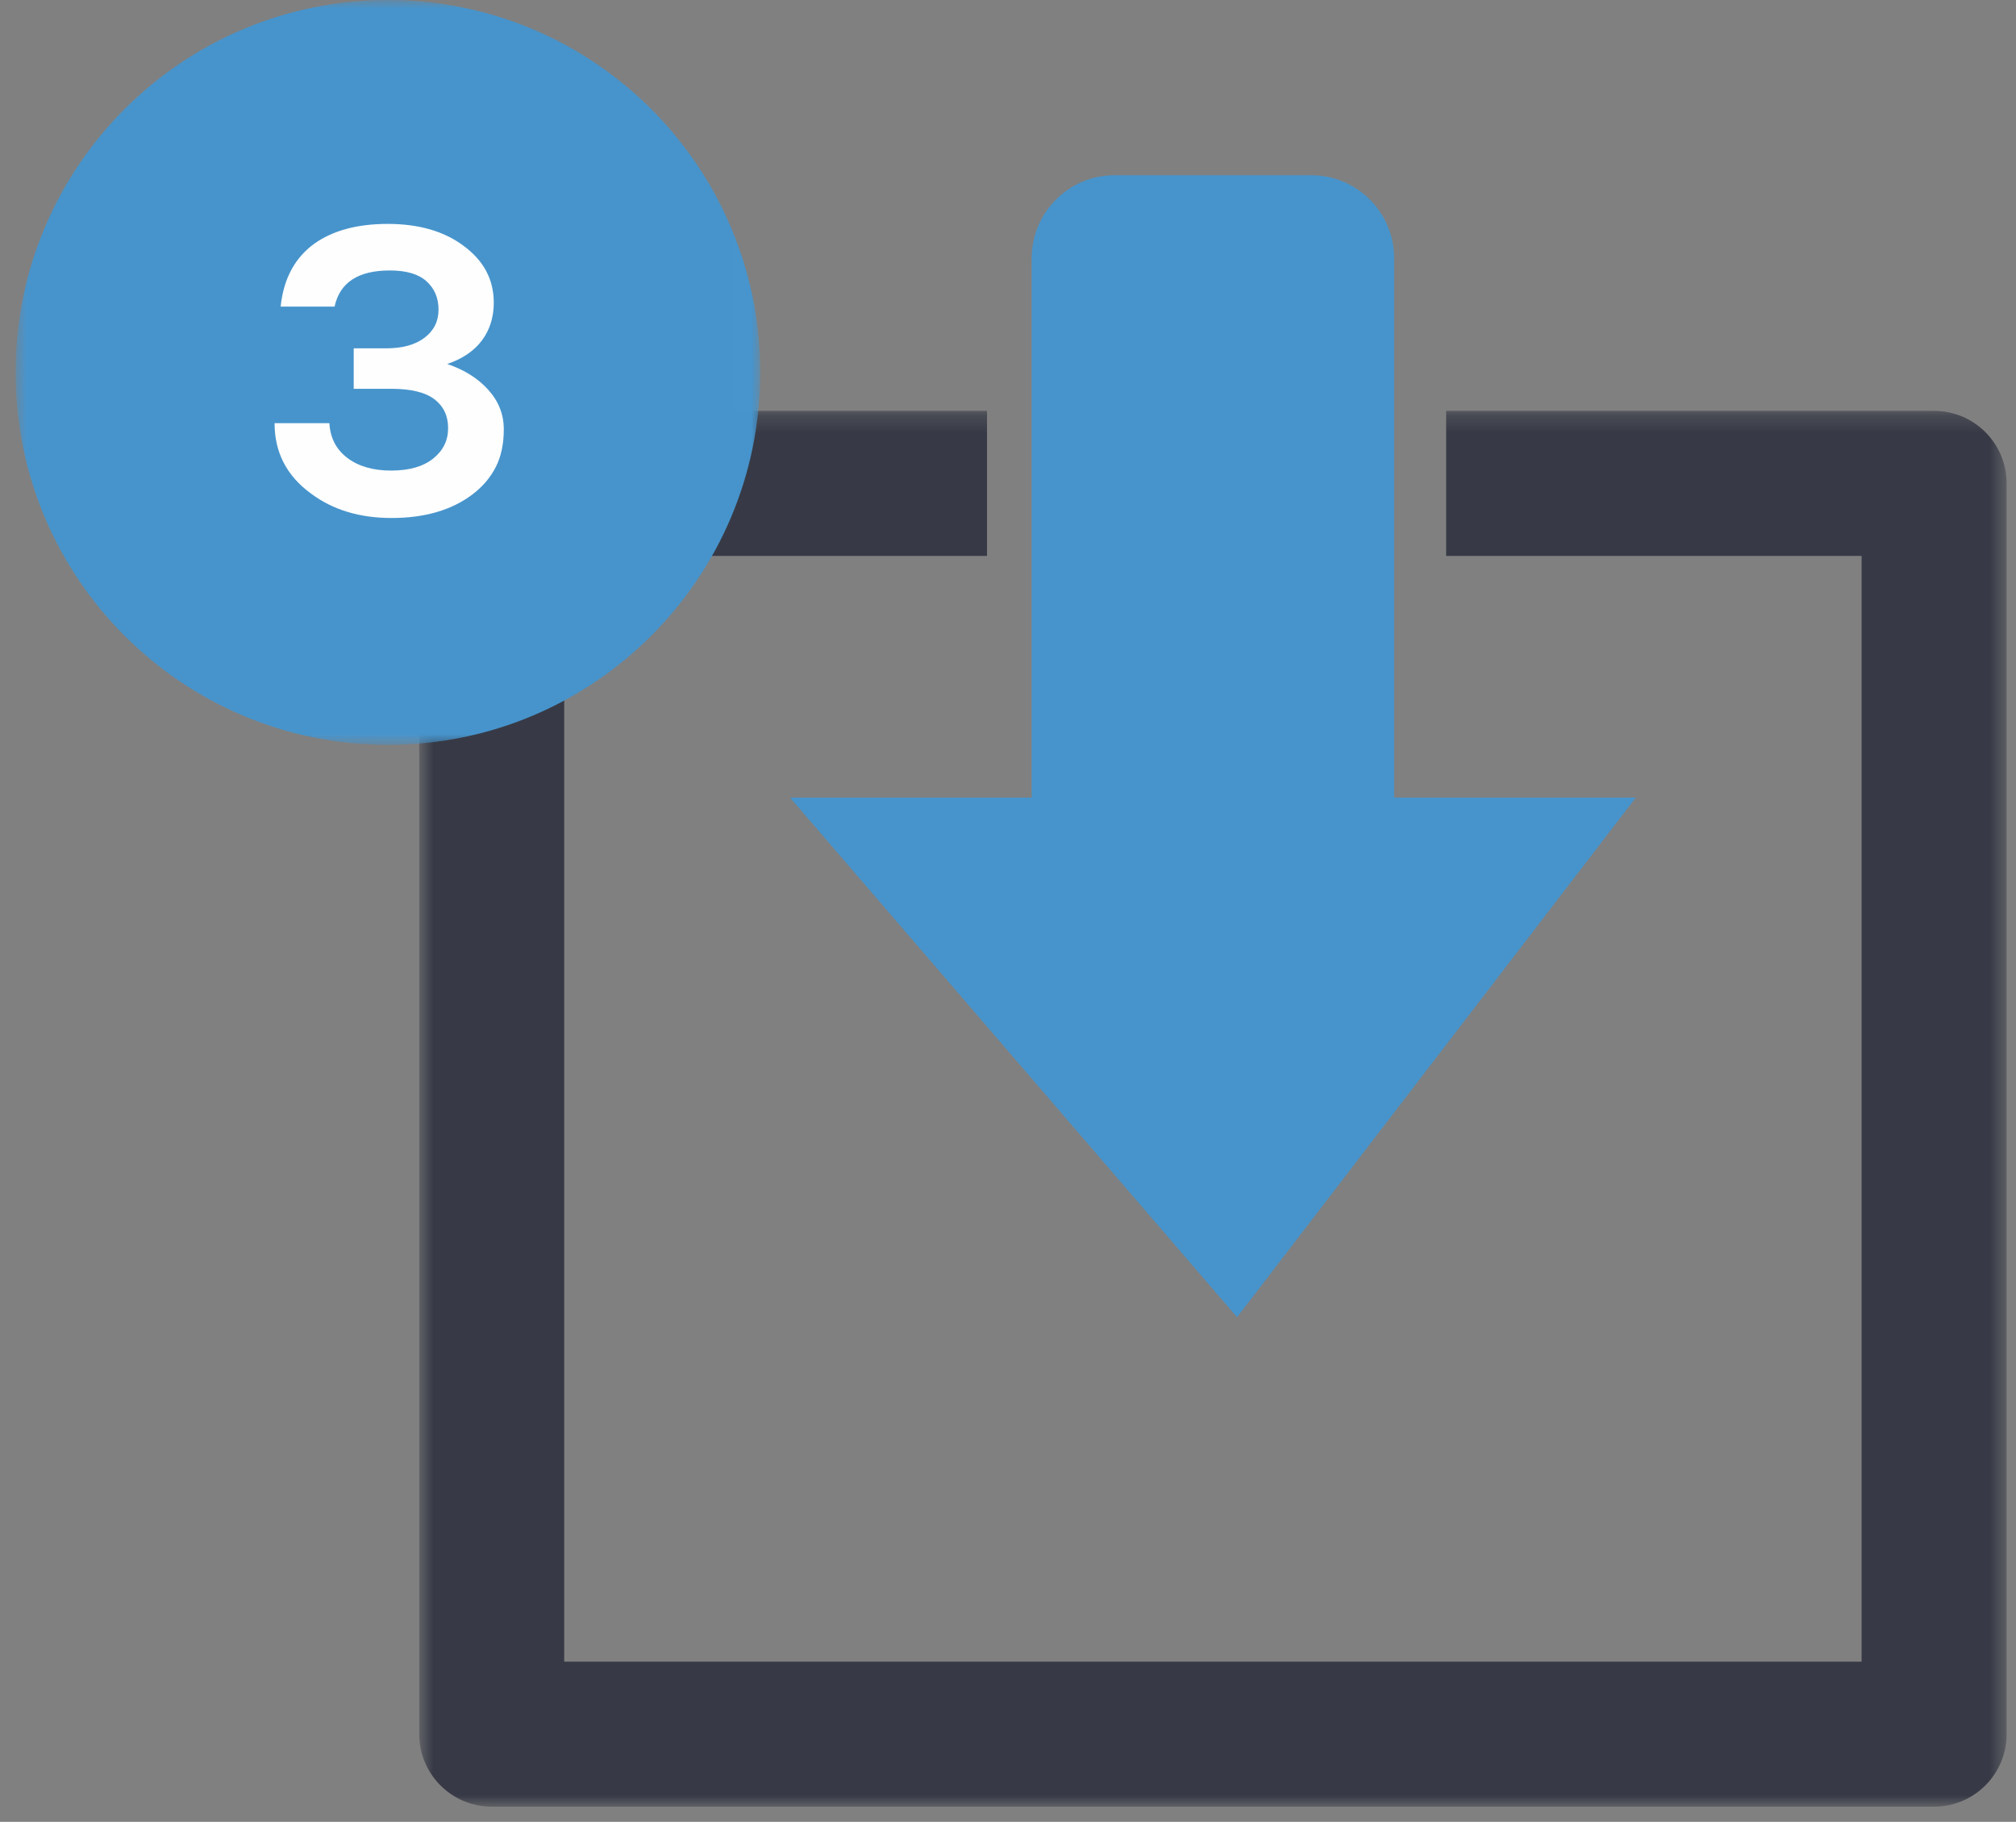
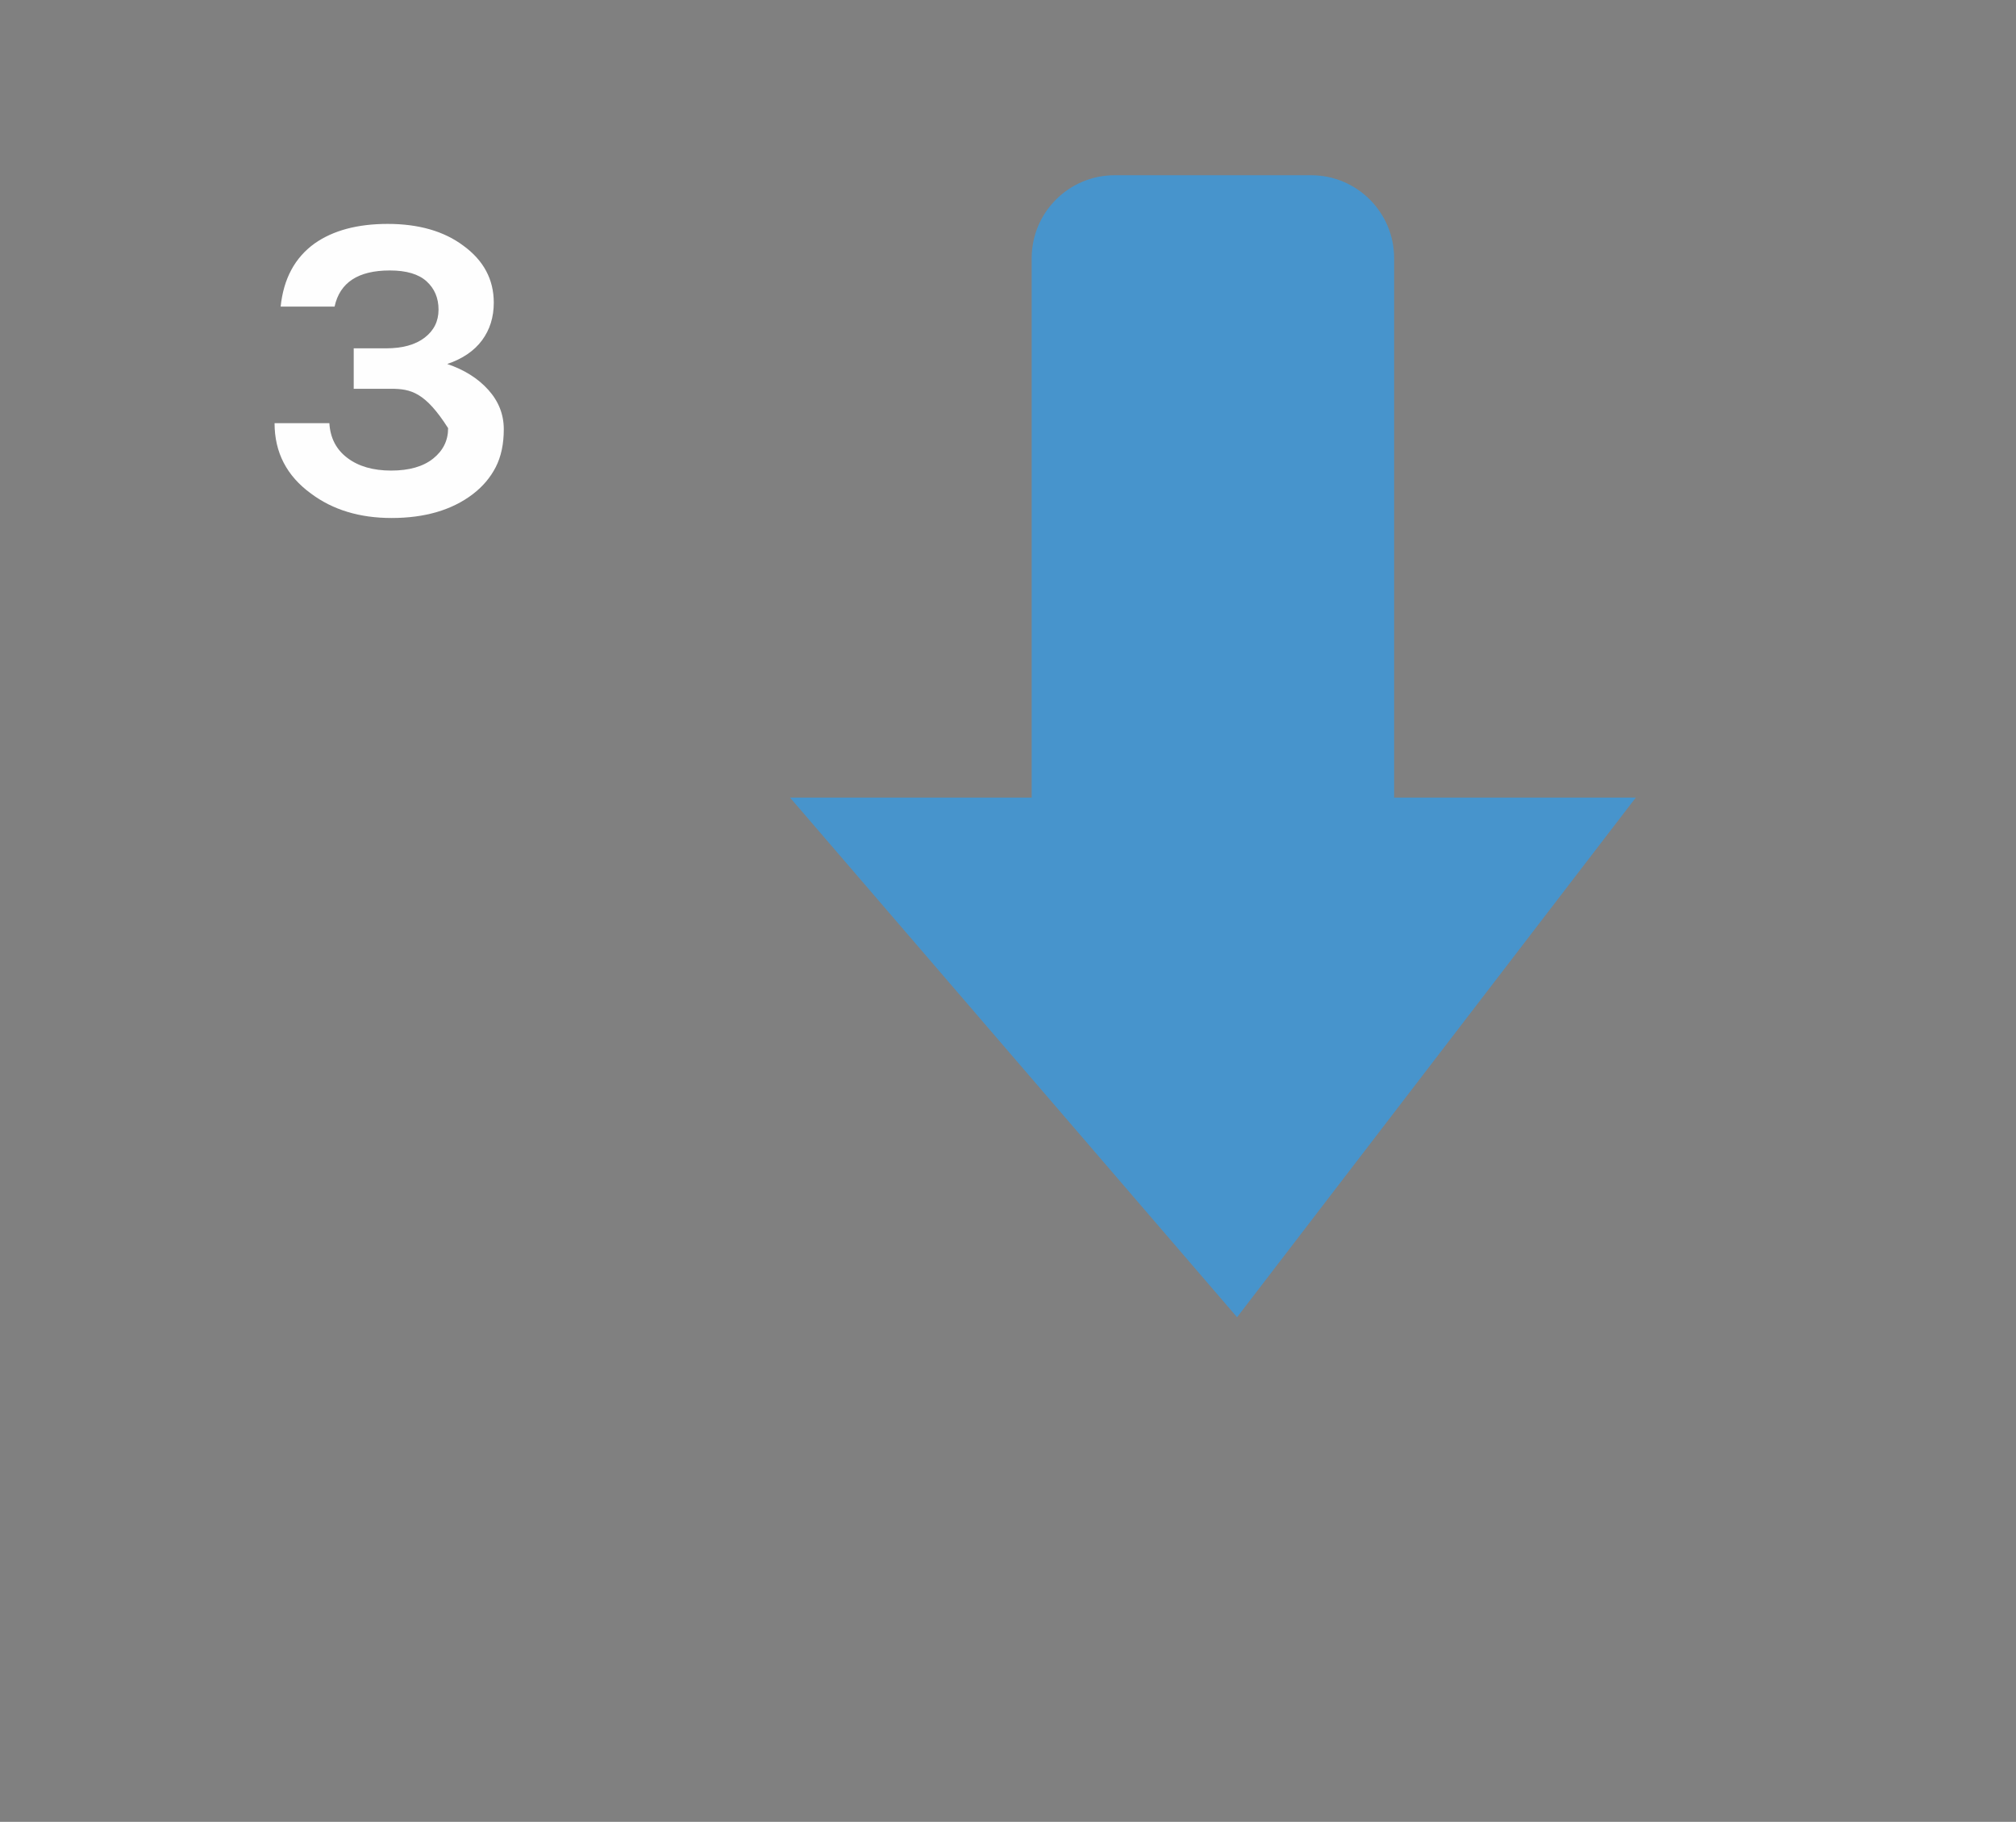
<svg xmlns="http://www.w3.org/2000/svg" xmlns:xlink="http://www.w3.org/1999/xlink" width="114px" height="103px" viewBox="0 0 114 103" version="1.1">
  <rect x="0" y="0" width="114" height="103" fill="#808080" stroke="none" />
  <title>Group 5</title>
  <desc>Created with Sketch.</desc>
  <defs>
-     <polygon id="path-1" points="90.468 79.143 90.468 0.23 0.707 0.23 0.707 79.143 90.468 79.143" />
-     <polygon id="path-3" points="42.991 0 0.879 0 0.879 42.113 42.991 42.113" />
-   </defs>
+     </defs>
  <g id="Page-1" stroke="none" stroke-width="1" fill="none" fill-rule="evenodd">
    <g id="Group-5">
      <path d="M78.835,45.093 L78.835,14.602 C78.835,12.009 76.733,9.907 74.141,9.907 L63.034,9.907 C60.44,9.907 58.339,12.009 58.339,14.602 L58.339,45.093 L44.674,45.093 L69.953,74.472 L92.5,45.093 L78.835,45.093 Z" id="Fill-4" fill="#4794CC" />
      <g id="Group-26">
        <g id="Group-22" transform="translate(23, 23)">
          <mask id="mask-2" fill="white">
            <use xlink:href="#path-1" />
          </mask>
          <g id="Clip-21" />
-           <path d="M86.368,0.23 L58.776,0.23 L58.776,8.429 L82.269,8.429 L82.269,70.945 L8.905,70.945 L8.905,8.429 L32.813,8.429 L32.813,0.23 L4.806,0.23 C2.542,0.23 0.707,2.065 0.707,4.33 L0.707,75.043 C0.707,77.308 2.542,79.143 4.806,79.143 L86.368,79.143 C88.633,79.143 90.469,77.308 90.469,75.043 L90.469,4.33 C90.469,2.065 88.633,0.23 86.368,0.23" id="Fill-20" fill="#373A46" mask="url(#mask-2)" />
        </g>
        <g id="Group-25">
          <mask id="mask-4" fill="white">
            <use xlink:href="#path-3" />
          </mask>
          <g id="Clip-24" />
-           <path d="M42.991,21.056 C42.991,32.685 33.564,42.113 21.935,42.113 C10.306,42.113 0.879,32.685 0.879,21.056 C0.879,9.427 10.306,-0 21.935,-0 C33.564,-0 42.991,9.427 42.991,21.056" id="Fill-23" fill="#4794CC" mask="url(#mask-4)" />
        </g>
      </g>
-       <path d="M22.044,15.291 C20.256,15.291 19.215,15.972 18.92,17.333 L15.87,17.333 C16.034,15.758 16.673,14.57 17.788,13.766 C18.838,13.028 20.215,12.659 21.921,12.659 C23.675,12.659 25.102,13.069 26.2,13.889 C27.348,14.725 27.922,15.799 27.922,17.111 C27.922,17.931 27.701,18.64 27.258,19.239 C26.815,19.837 26.159,20.284 25.29,20.579 C26.258,20.907 27.033,21.395 27.615,22.043 C28.197,22.691 28.488,23.432 28.488,24.269 C28.488,25.105 28.336,25.818 28.033,26.409 C27.729,26.999 27.299,27.507 26.742,27.934 C25.561,28.835 24.028,29.286 22.142,29.286 C20.338,29.286 18.822,28.827 17.592,27.909 C16.214,26.909 15.526,25.581 15.526,23.924 L18.625,23.924 C18.674,24.761 19.014,25.417 19.646,25.892 C20.277,26.368 21.101,26.605 22.117,26.605 C23.134,26.605 23.925,26.38 24.491,25.929 C25.057,25.478 25.34,24.904 25.34,24.207 C25.34,23.51 25.081,22.965 24.565,22.572 C24.048,22.178 23.232,21.981 22.117,21.981 L20.002,21.981 L20.002,19.694 L21.822,19.694 C22.757,19.694 23.487,19.493 24.011,19.091 C24.536,18.69 24.798,18.161 24.798,17.505 C24.798,16.849 24.573,16.316 24.122,15.906 C23.671,15.496 22.978,15.291 22.044,15.291 L22.044,15.291 Z" id="3" fill="#FEFEFE" />
+       <path d="M22.044,15.291 C20.256,15.291 19.215,15.972 18.92,17.333 L15.87,17.333 C16.034,15.758 16.673,14.57 17.788,13.766 C18.838,13.028 20.215,12.659 21.921,12.659 C23.675,12.659 25.102,13.069 26.2,13.889 C27.348,14.725 27.922,15.799 27.922,17.111 C27.922,17.931 27.701,18.64 27.258,19.239 C26.815,19.837 26.159,20.284 25.29,20.579 C26.258,20.907 27.033,21.395 27.615,22.043 C28.197,22.691 28.488,23.432 28.488,24.269 C28.488,25.105 28.336,25.818 28.033,26.409 C27.729,26.999 27.299,27.507 26.742,27.934 C25.561,28.835 24.028,29.286 22.142,29.286 C20.338,29.286 18.822,28.827 17.592,27.909 C16.214,26.909 15.526,25.581 15.526,23.924 L18.625,23.924 C18.674,24.761 19.014,25.417 19.646,25.892 C20.277,26.368 21.101,26.605 22.117,26.605 C23.134,26.605 23.925,26.38 24.491,25.929 C25.057,25.478 25.34,24.904 25.34,24.207 C24.048,22.178 23.232,21.981 22.117,21.981 L20.002,21.981 L20.002,19.694 L21.822,19.694 C22.757,19.694 23.487,19.493 24.011,19.091 C24.536,18.69 24.798,18.161 24.798,17.505 C24.798,16.849 24.573,16.316 24.122,15.906 C23.671,15.496 22.978,15.291 22.044,15.291 L22.044,15.291 Z" id="3" fill="#FEFEFE" />
    </g>
  </g>
</svg>